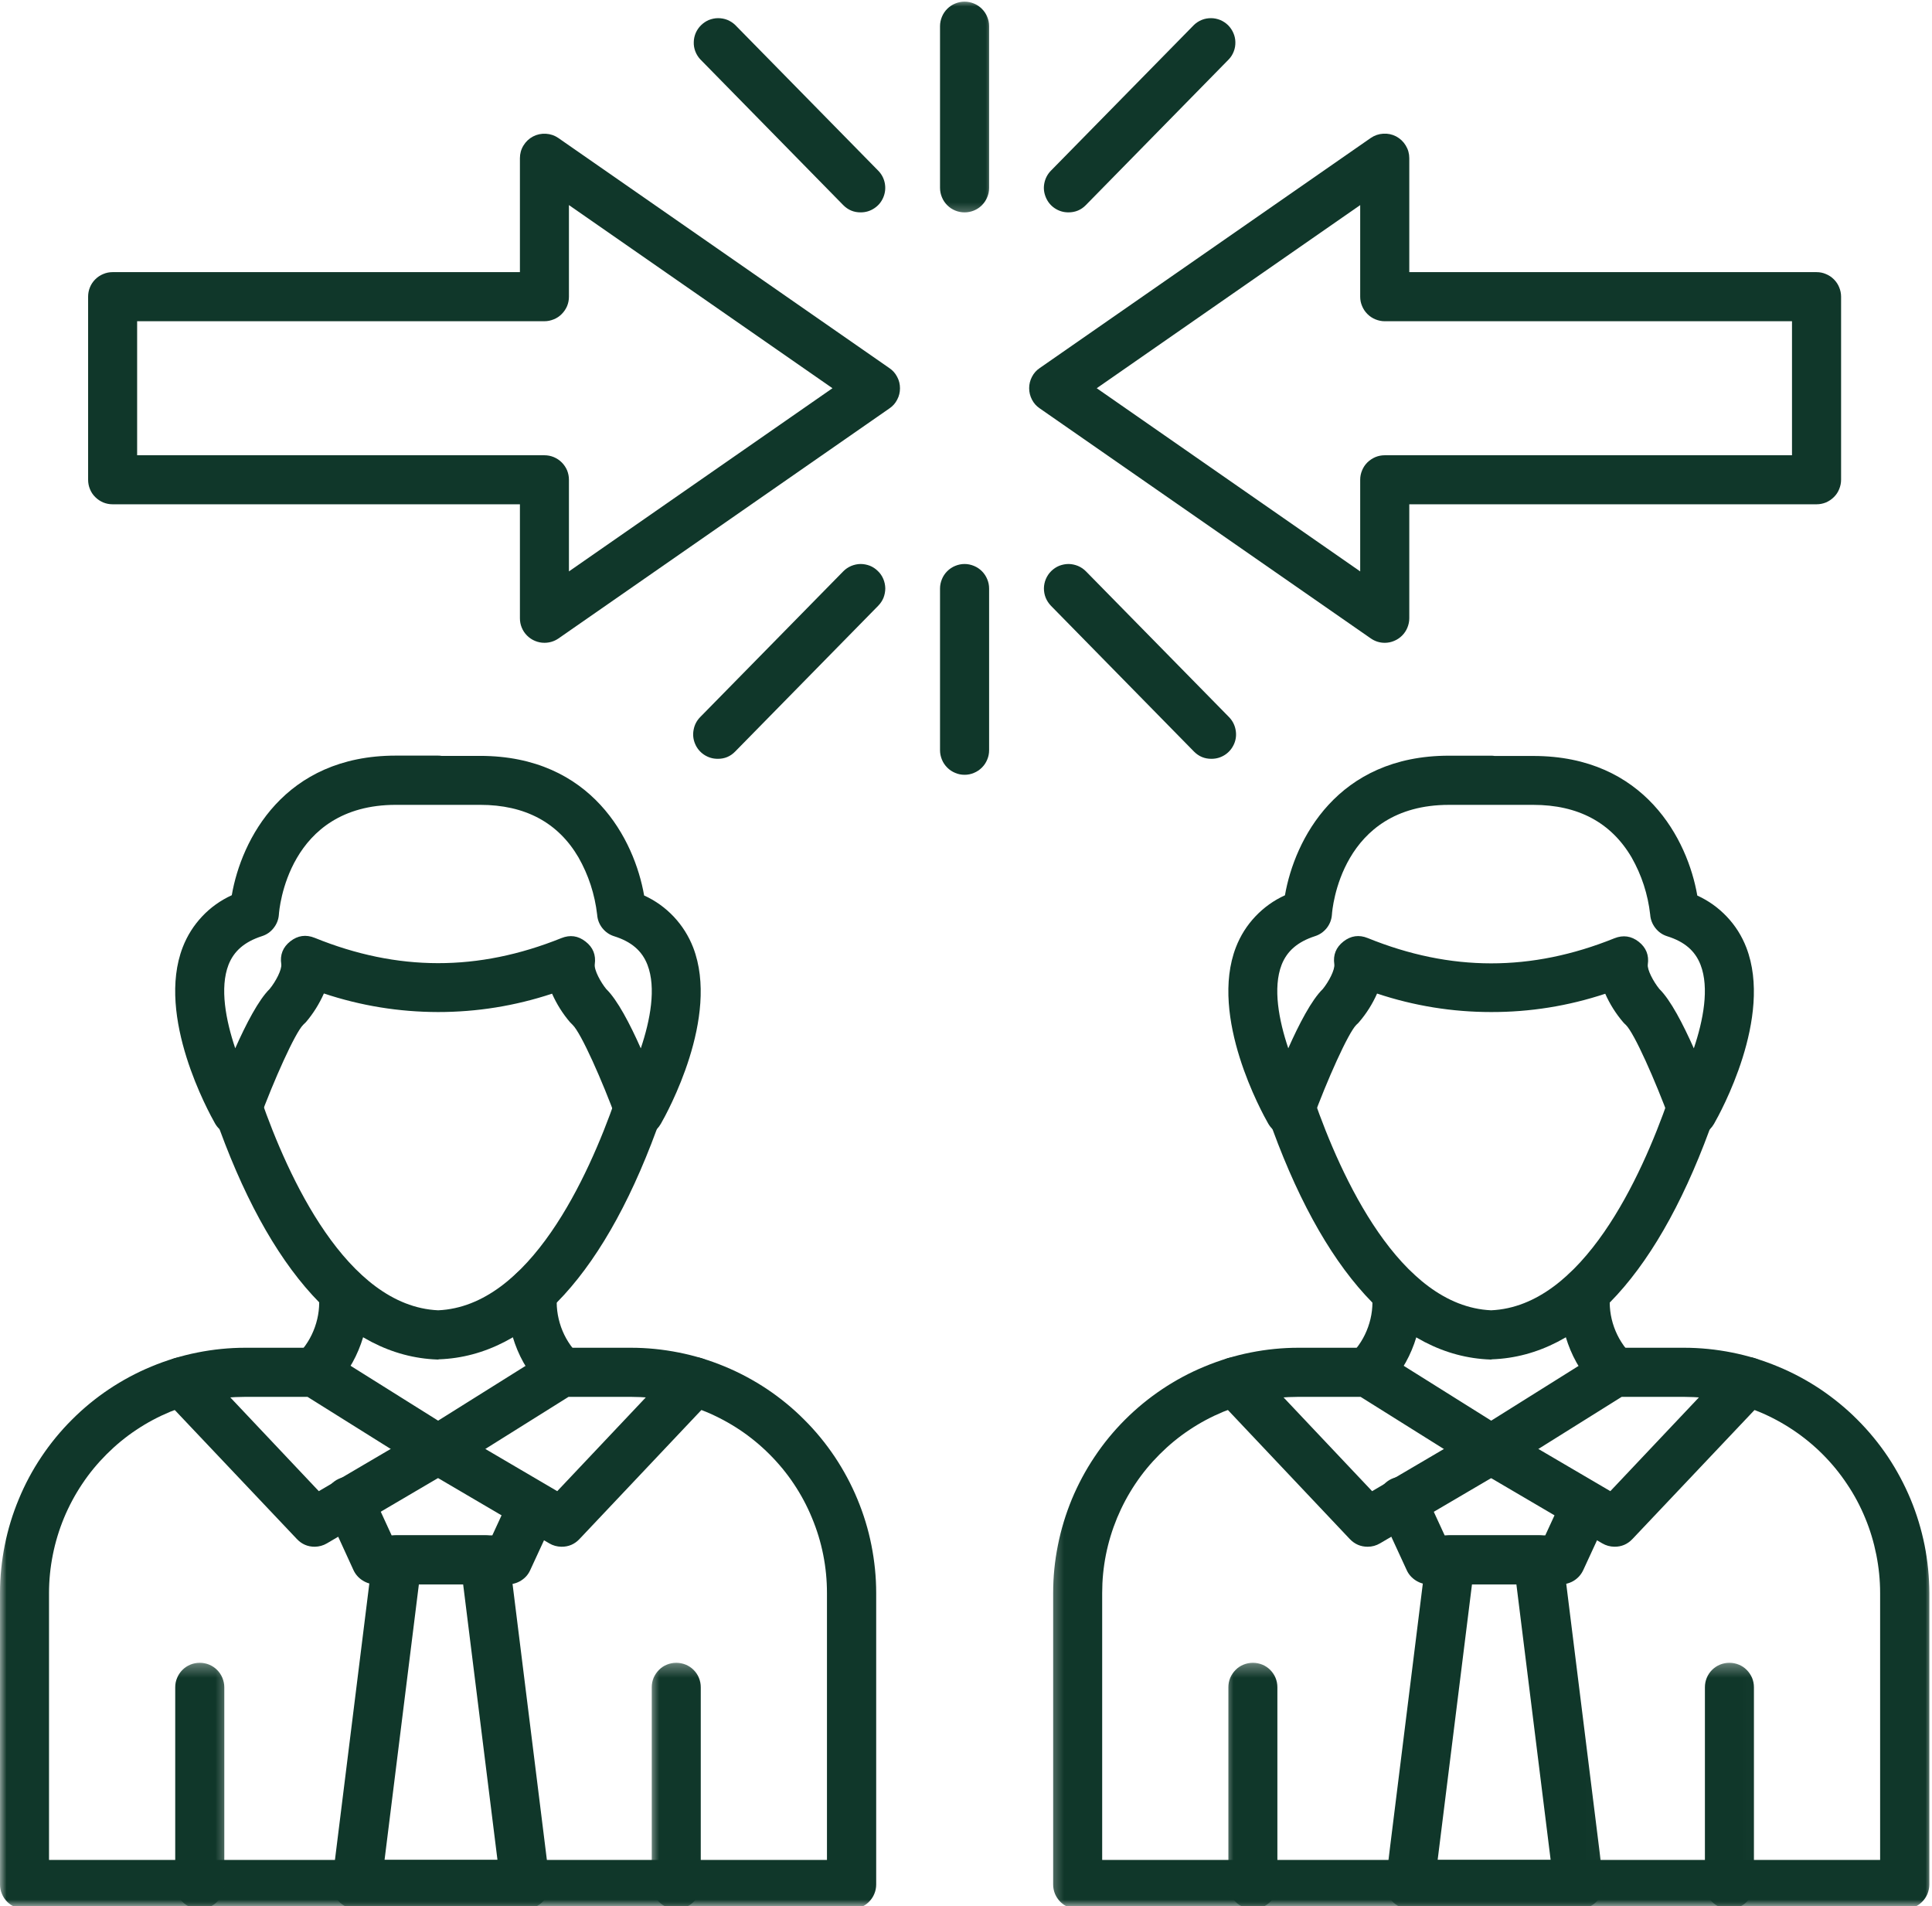
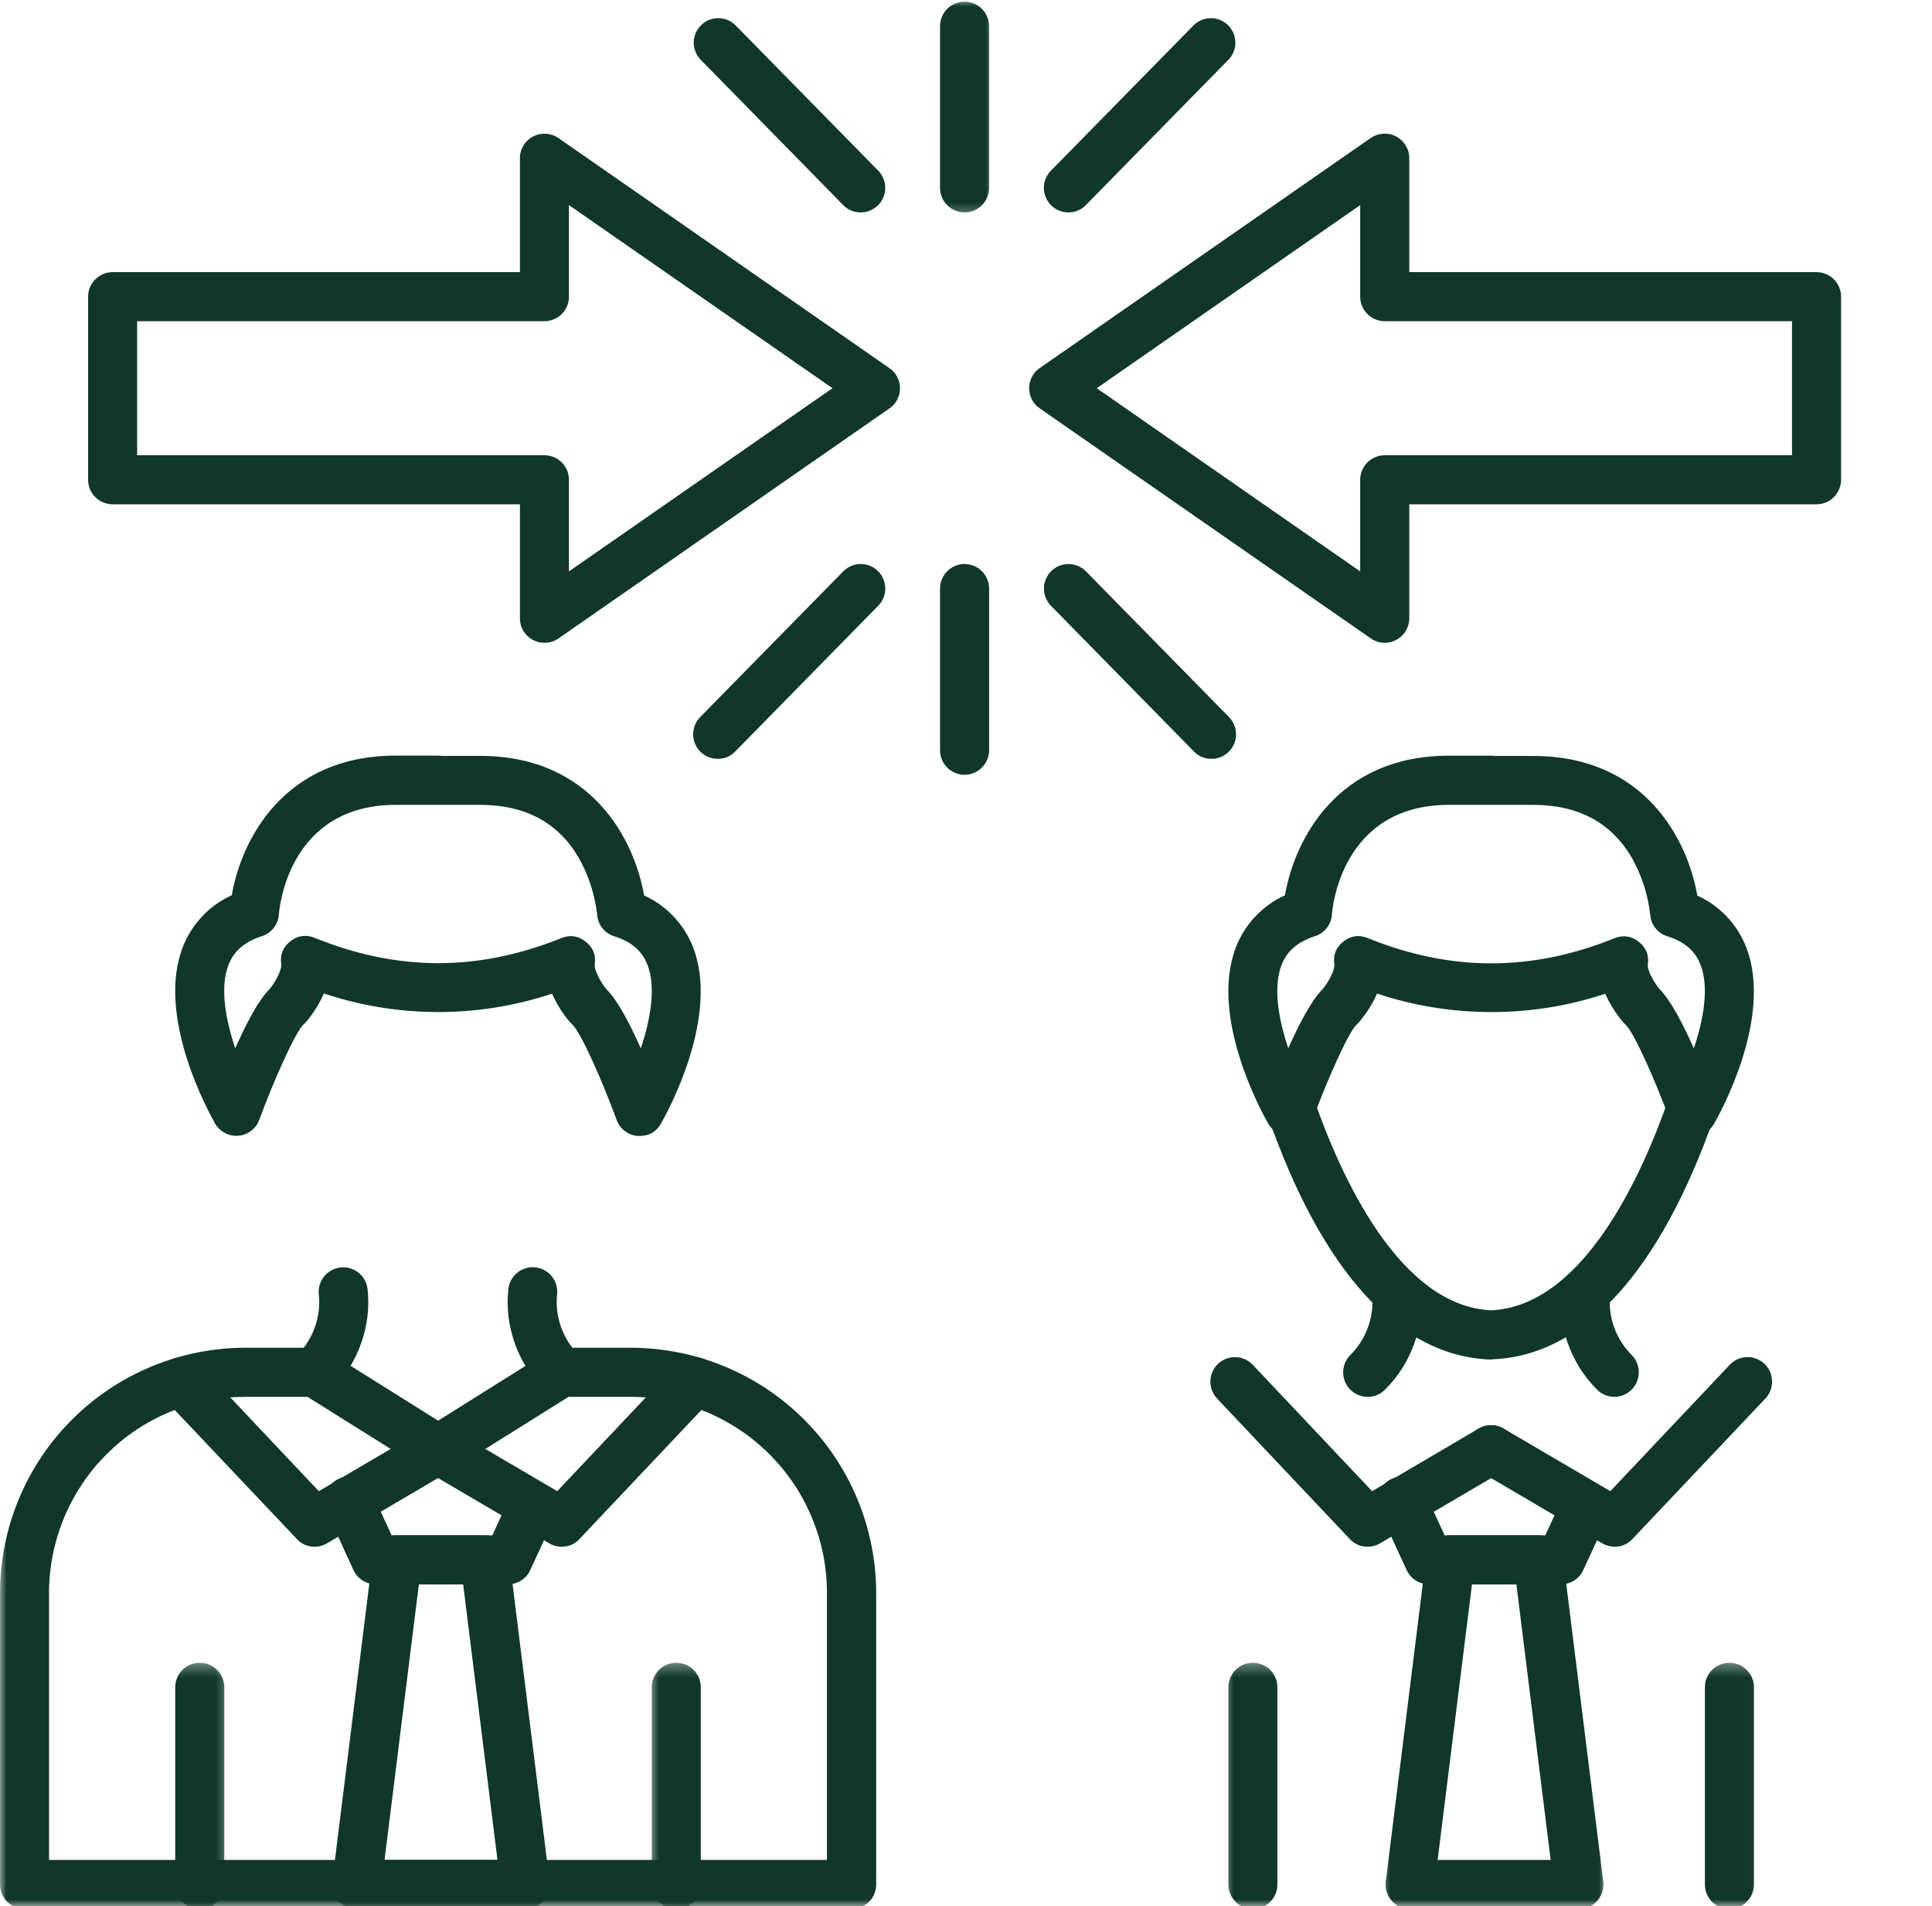
<svg xmlns="http://www.w3.org/2000/svg" width="148" height="146" viewBox="0 0 148 146" fill="none">
  <mask id="mask0_160_162" style="mask-type:luminance" maskUnits="userSpaceOnUse" x="80" y="101" width="68" height="46">
-     <path d="M80.312 101.99H148V146.001H80.312V101.99Z" fill="white" />
-   </mask>
+     </mask>
  <g mask="url(#mask0_160_162)">
    <path d="M145.901 146.219H82.552C82.307 146.219 82.067 146.172 81.833 146.073C81.604 145.979 81.401 145.844 81.224 145.667C81.052 145.49 80.916 145.287 80.817 145.058C80.724 144.828 80.677 144.589 80.677 144.339V122.016C80.677 120.782 80.796 119.563 81.041 118.354C81.281 117.141 81.64 115.969 82.109 114.828C82.583 113.693 83.161 112.61 83.849 111.584C84.531 110.558 85.312 109.61 86.182 108.74C87.057 107.865 88.005 107.089 89.031 106.401C90.052 105.719 91.135 105.136 92.276 104.667C93.416 104.193 94.588 103.834 95.797 103.594C97.005 103.354 98.229 103.229 99.463 103.229H104.786C105.14 103.229 105.474 103.328 105.781 103.516L114.234 108.813L122.687 103.516C122.994 103.328 123.328 103.229 123.687 103.229H129.01C130.239 103.229 131.463 103.354 132.672 103.594C133.88 103.834 135.057 104.193 136.192 104.667C137.333 105.136 138.416 105.719 139.442 106.401C140.463 107.089 141.416 107.865 142.286 108.74C143.156 109.61 143.937 110.558 144.625 111.584C145.307 112.61 145.885 113.693 146.359 114.828C146.833 115.969 147.187 117.141 147.432 118.354C147.672 119.563 147.791 120.782 147.797 122.016V144.339C147.797 144.589 147.744 144.828 147.651 145.063C147.552 145.292 147.416 145.495 147.239 145.672C147.062 145.849 146.859 145.985 146.625 146.078C146.396 146.172 146.151 146.219 145.901 146.219ZM84.432 142.459H144.026V122.016C144.026 121.032 143.927 120.052 143.734 119.084C143.541 118.115 143.26 117.177 142.88 116.266C142.505 115.354 142.041 114.485 141.489 113.667C140.942 112.844 140.323 112.089 139.625 111.391C138.927 110.693 138.166 110.068 137.343 109.521C136.526 108.974 135.661 108.511 134.744 108.131C133.833 107.756 132.896 107.469 131.927 107.276C130.958 107.084 129.984 106.99 128.994 106.99H124.229L115.218 112.625C114.916 112.813 114.583 112.912 114.224 112.912C113.864 112.912 113.531 112.813 113.224 112.625L104.229 106.99H99.458C98.474 106.99 97.495 107.084 96.526 107.276C95.557 107.469 94.62 107.756 93.708 108.131C92.797 108.511 91.927 108.974 91.109 109.521C90.286 110.068 89.531 110.693 88.833 111.391C88.135 112.089 87.51 112.844 86.963 113.667C86.416 114.485 85.953 115.354 85.573 116.266C85.198 117.177 84.911 118.115 84.718 119.084C84.526 120.052 84.432 121.032 84.432 122.016V142.459Z" fill="#10372A" />
  </g>
  <path d="M114.229 104.131H114.162C107.172 103.881 101.276 97.422 97.11 85.453C97.026 85.219 96.99 84.974 97.005 84.724C97.016 84.48 97.078 84.24 97.183 84.016C97.292 83.792 97.438 83.594 97.625 83.427C97.808 83.261 98.021 83.136 98.255 83.052C98.49 82.969 98.735 82.933 98.979 82.948C99.229 82.964 99.469 83.021 99.693 83.13C99.917 83.235 100.115 83.386 100.282 83.568C100.448 83.755 100.573 83.964 100.657 84.198C102.714 90.11 107.209 100.047 114.229 100.36C121.245 100.047 125.745 90.115 127.802 84.214C127.88 83.974 128 83.761 128.167 83.573C128.334 83.38 128.526 83.23 128.755 83.12C128.979 83.011 129.219 82.948 129.469 82.933C129.719 82.917 129.964 82.948 130.203 83.032C130.438 83.115 130.651 83.24 130.839 83.407C131.026 83.578 131.172 83.776 131.282 84C131.386 84.23 131.448 84.469 131.459 84.719C131.469 84.969 131.433 85.214 131.349 85.448C127.177 97.412 121.282 103.865 114.297 104.115L114.229 104.131Z" fill="#10372A" />
  <path d="M129.677 87.006C129.625 87.011 129.573 87.011 129.521 87.006C129.157 86.975 128.828 86.85 128.542 86.626C128.25 86.407 128.042 86.126 127.917 85.782C126.802 82.766 125.193 79.12 124.542 78.495C124.474 78.438 124.407 78.37 124.349 78.303C123.782 77.641 123.323 76.912 122.969 76.115C120.13 77.053 117.219 77.522 114.229 77.516C111.24 77.516 108.323 77.042 105.49 76.1C105.136 76.897 104.677 77.626 104.11 78.287C104.047 78.36 103.974 78.433 103.901 78.495C103.276 79.12 101.646 82.761 100.547 85.772C100.422 86.11 100.214 86.397 99.922 86.615C99.63 86.839 99.302 86.964 98.938 86.995C98.578 87.027 98.235 86.959 97.906 86.787C97.584 86.615 97.334 86.376 97.151 86.058C96.683 85.24 92.615 77.897 94.677 72.553C95.021 71.667 95.516 70.881 96.167 70.193C96.818 69.506 97.573 68.964 98.433 68.574C99.172 64.313 102.443 57.881 110.995 57.881H114.219C114.313 57.881 114.407 57.886 114.495 57.902H117.464C126.011 57.902 129.287 64.334 130.021 68.594C130.88 68.985 131.636 69.527 132.287 70.214C132.938 70.902 133.433 71.688 133.776 72.574C135.839 77.922 131.771 85.261 131.302 86.079C130.938 86.699 130.396 87.006 129.677 87.006ZM127.12 75.756C127.969 76.584 128.927 78.433 129.755 80.297C130.479 78.147 130.953 75.667 130.271 73.902C129.854 72.824 129.042 72.126 127.709 71.709C127.344 71.594 127.042 71.381 126.808 71.079C126.573 70.777 126.438 70.433 126.412 70.053C126.235 68.495 125.761 67.032 124.985 65.667C123.417 63.001 120.891 61.647 117.453 61.647H114.219C114.136 61.652 114.047 61.652 113.964 61.647H111C102.698 61.647 102.052 69.699 102.032 70.047C102.005 70.428 101.875 70.772 101.641 71.074C101.401 71.376 101.099 71.589 100.735 71.704C99.406 72.136 98.594 72.839 98.177 73.897C97.495 75.662 97.964 78.141 98.688 80.292C99.516 78.428 100.479 76.579 101.334 75.751C101.802 75.172 102.271 74.266 102.214 73.855C102.11 73.141 102.344 72.558 102.917 72.11C103.485 71.667 104.11 71.579 104.776 71.85C111.136 74.428 117.302 74.433 123.672 71.865C124.339 71.6 124.964 71.688 125.532 72.131C126.099 72.579 126.334 73.157 126.229 73.876C126.177 74.272 126.646 75.172 127.12 75.756Z" fill="#10372A" />
  <path d="M104.771 106.99C104.391 106.985 104.047 106.881 103.729 106.673C103.412 106.459 103.182 106.178 103.037 105.829C102.891 105.475 102.859 105.115 102.932 104.746C103.005 104.371 103.177 104.053 103.443 103.782C104.057 103.173 104.511 102.459 104.802 101.641C105.094 100.824 105.193 99.985 105.104 99.126C105.078 98.876 105.104 98.636 105.172 98.397C105.245 98.157 105.359 97.943 105.521 97.751C105.677 97.558 105.865 97.402 106.083 97.282C106.302 97.167 106.537 97.094 106.787 97.068C107.031 97.042 107.276 97.068 107.516 97.141C107.755 97.209 107.969 97.324 108.162 97.485C108.354 97.641 108.511 97.829 108.63 98.048C108.745 98.266 108.818 98.501 108.844 98.751C108.99 100.173 108.823 101.558 108.339 102.902C107.859 104.251 107.115 105.428 106.099 106.438C105.734 106.803 105.292 106.985 104.771 106.99Z" fill="#10372A" />
  <path d="M123.671 106.99C123.156 106.984 122.713 106.802 122.343 106.438C121.333 105.427 120.588 104.25 120.109 102.906C119.625 101.562 119.458 100.182 119.604 98.76C119.63 98.51 119.697 98.276 119.817 98.057C119.937 97.838 120.088 97.651 120.281 97.49C120.474 97.333 120.692 97.219 120.932 97.146C121.166 97.073 121.411 97.052 121.661 97.078C121.906 97.104 122.14 97.172 122.359 97.292C122.583 97.412 122.77 97.562 122.927 97.755C123.083 97.948 123.197 98.167 123.27 98.406C123.343 98.646 123.364 98.885 123.343 99.135C123.255 99.995 123.354 100.833 123.645 101.651C123.937 102.464 124.39 103.177 125 103.792C125.265 104.057 125.432 104.38 125.505 104.75C125.578 105.12 125.541 105.479 125.395 105.828C125.25 106.177 125.026 106.458 124.708 106.667C124.395 106.88 124.052 106.984 123.671 106.99Z" fill="#10372A" />
  <mask id="mask1_160_162" style="mask-type:luminance" maskUnits="userSpaceOnUse" x="93" y="127" width="6" height="19">
    <path d="M93.645 127.323H98.979V146H93.645V127.323Z" fill="white" />
  </mask>
  <g mask="url(#mask1_160_162)">
    <path d="M95.979 146.219C95.729 146.219 95.489 146.172 95.26 146.073C95.026 145.979 94.823 145.844 94.651 145.667C94.474 145.49 94.338 145.286 94.239 145.057C94.145 144.828 94.099 144.589 94.099 144.339V129.234C94.099 128.984 94.145 128.745 94.239 128.516C94.338 128.286 94.474 128.083 94.651 127.906C94.823 127.729 95.026 127.594 95.26 127.5C95.489 127.406 95.729 127.359 95.979 127.359C96.224 127.359 96.463 127.406 96.698 127.5C96.927 127.594 97.13 127.729 97.307 127.906C97.479 128.083 97.62 128.286 97.713 128.516C97.807 128.745 97.854 128.984 97.854 129.234V144.339C97.854 144.589 97.807 144.828 97.713 145.057C97.62 145.286 97.479 145.49 97.307 145.667C97.13 145.844 96.927 145.979 96.698 146.073C96.463 146.172 96.224 146.219 95.979 146.219Z" fill="#10372A" />
  </g>
  <mask id="mask2_160_162" style="mask-type:luminance" maskUnits="userSpaceOnUse" x="129" y="127" width="6" height="19">
    <path d="M129.646 127.323H134.979V146H129.646V127.323Z" fill="white" />
  </mask>
  <g mask="url(#mask2_160_162)">
    <path d="M132.479 146.219C132.229 146.219 131.989 146.172 131.76 146.073C131.531 145.979 131.327 145.844 131.15 145.667C130.973 145.49 130.838 145.286 130.744 145.057C130.65 144.828 130.604 144.589 130.604 144.339V129.234C130.604 128.984 130.65 128.745 130.744 128.516C130.838 128.286 130.973 128.083 131.15 127.906C131.327 127.729 131.531 127.594 131.76 127.5C131.989 127.406 132.229 127.359 132.479 127.359C132.729 127.359 132.968 127.406 133.197 127.5C133.432 127.594 133.635 127.729 133.807 127.906C133.984 128.083 134.119 128.286 134.218 128.516C134.312 128.745 134.359 128.984 134.359 129.234V144.339C134.359 144.589 134.312 144.828 134.218 145.057C134.119 145.286 133.984 145.49 133.807 145.667C133.635 145.844 133.432 145.979 133.197 146.073C132.968 146.172 132.729 146.219 132.479 146.219Z" fill="#10372A" />
  </g>
  <path d="M123.671 118.469C123.338 118.463 123.025 118.38 122.734 118.208L113.275 112.656C113.062 112.531 112.879 112.37 112.728 112.172C112.577 111.969 112.473 111.75 112.411 111.51C112.348 111.271 112.333 111.026 112.369 110.776C112.4 110.531 112.484 110.302 112.609 110.083C112.734 109.87 112.895 109.687 113.098 109.536C113.296 109.385 113.515 109.281 113.754 109.219C113.999 109.156 114.244 109.141 114.489 109.177C114.734 109.208 114.968 109.292 115.181 109.417L123.359 114.213L132.504 104.536C132.671 104.354 132.874 104.213 133.098 104.109C133.327 104.01 133.567 103.953 133.817 103.948C134.067 103.937 134.306 103.979 134.541 104.068C134.77 104.156 134.978 104.286 135.161 104.458C135.343 104.63 135.484 104.833 135.588 105.057C135.687 105.286 135.739 105.526 135.749 105.776C135.754 106.026 135.713 106.266 135.624 106.5C135.536 106.729 135.405 106.937 135.234 107.12L125.051 117.88C124.676 118.276 124.218 118.474 123.671 118.469Z" fill="#10372A" />
  <path d="M104.771 118.47C104.23 118.47 103.776 118.272 103.401 117.881L93.235 107.121C93.063 106.938 92.933 106.73 92.844 106.496C92.756 106.266 92.714 106.022 92.719 105.777C92.73 105.527 92.782 105.287 92.886 105.058C92.985 104.834 93.131 104.631 93.308 104.459C93.49 104.292 93.698 104.162 93.933 104.069C94.162 103.98 94.407 103.944 94.657 103.949C94.901 103.954 95.141 104.011 95.37 104.11C95.599 104.214 95.797 104.355 95.969 104.537L105.11 114.214L113.276 109.417C113.49 109.292 113.719 109.209 113.969 109.178C114.214 109.141 114.459 109.157 114.698 109.22C114.943 109.282 115.162 109.386 115.36 109.537C115.558 109.688 115.719 109.871 115.849 110.084C115.974 110.303 116.053 110.532 116.089 110.777C116.12 111.027 116.11 111.272 116.047 111.511C115.985 111.751 115.875 111.97 115.724 112.173C115.579 112.371 115.396 112.532 115.178 112.657L105.719 118.209C105.428 118.381 105.11 118.47 104.771 118.47Z" fill="#10372A" />
  <path d="M119.578 121.349H109.464C109.099 121.349 108.76 121.25 108.453 121.052C108.146 120.854 107.911 120.594 107.76 120.261L105.714 115.823C105.599 115.594 105.531 115.354 105.516 115.099C105.5 114.844 105.531 114.599 105.615 114.354C105.703 114.115 105.828 113.901 106 113.714C106.172 113.526 106.375 113.375 106.604 113.271C106.839 113.162 107.083 113.109 107.333 113.099C107.589 113.094 107.839 113.136 108.073 113.229C108.312 113.323 108.521 113.458 108.703 113.636C108.885 113.813 109.026 114.021 109.125 114.255L110.667 117.599H118.375L119.792 114.526C119.901 114.307 120.052 114.12 120.234 113.958C120.417 113.797 120.62 113.677 120.849 113.599C121.078 113.516 121.318 113.484 121.557 113.495C121.802 113.505 122.036 113.563 122.255 113.662C122.474 113.766 122.672 113.906 122.839 114.083C123.005 114.255 123.13 114.458 123.219 114.688C123.312 114.912 123.354 115.146 123.349 115.391C123.349 115.636 123.302 115.87 123.208 116.094L121.286 120.255C121.13 120.589 120.901 120.854 120.594 121.052C120.281 121.25 119.943 121.349 119.578 121.349Z" fill="#10372A" />
  <mask id="mask3_160_162" style="mask-type:luminance" maskUnits="userSpaceOnUse" x="105" y="116" width="18" height="30">
    <path d="M105.646 116.656H122.979V146H105.646V116.656Z" fill="white" />
  </mask>
  <g mask="url(#mask3_160_162)">
    <path d="M120.912 146.219H108.021C107.75 146.219 107.49 146.162 107.245 146.053C107 145.943 106.792 145.787 106.61 145.584C106.433 145.381 106.302 145.151 106.224 144.896C106.146 144.636 106.125 144.375 106.157 144.11L109.25 119.24C109.282 119.011 109.349 118.792 109.459 118.589C109.563 118.386 109.703 118.209 109.88 118.058C110.052 117.907 110.245 117.792 110.464 117.709C110.677 117.631 110.901 117.589 111.13 117.594H117.844C118.073 117.589 118.297 117.631 118.511 117.709C118.729 117.792 118.922 117.907 119.094 118.058C119.271 118.209 119.412 118.386 119.516 118.589C119.625 118.792 119.693 119.011 119.724 119.24L122.818 144.11C122.854 144.375 122.828 144.641 122.75 144.896C122.667 145.157 122.537 145.386 122.36 145.589C122.177 145.792 121.964 145.948 121.719 146.058C121.469 146.167 121.209 146.219 120.938 146.219H120.912ZM110.13 142.459H118.787L116.162 121.349H112.761L110.13 142.459Z" fill="#10372A" />
  </g>
  <mask id="mask4_160_162" style="mask-type:luminance" maskUnits="userSpaceOnUse" x="0" y="101" width="69" height="46">
    <path d="M0 101.99H68.312V146.001H0V101.99Z" fill="white" />
  </mask>
  <g mask="url(#mask4_160_162)">
    <path d="M65.229 146.219H1.88C1.63 146.219 1.391 146.172 1.161 146.073C0.932 145.979 0.729 145.844 0.552 145.667C0.375 145.49 0.24 145.287 0.146 145.058C0.047 144.828 0 144.589 0 144.339V122.016C0 120.782 0.125 119.563 0.365 118.354C0.604 117.141 0.964 115.969 1.438 114.828C1.906 113.693 2.484 112.61 3.172 111.584C3.859 110.558 4.635 109.61 5.51 108.74C6.38 107.865 7.328 107.089 8.354 106.401C9.38 105.719 10.463 105.136 11.599 104.667C12.74 104.193 13.912 103.834 15.125 103.594C16.333 103.354 17.552 103.229 18.787 103.229H24.109C24.469 103.229 24.802 103.328 25.109 103.516L33.562 108.813L42.016 103.516C42.318 103.328 42.651 103.229 43.01 103.229H48.333C49.568 103.229 50.786 103.354 51.995 103.594C53.208 103.834 54.38 104.193 55.521 104.667C56.656 105.136 57.74 105.719 58.766 106.401C59.792 107.089 60.74 107.865 61.609 108.74C62.484 109.61 63.26 110.558 63.948 111.584C64.63 112.61 65.213 113.693 65.682 114.828C66.156 115.969 66.516 117.141 66.755 118.354C66.995 119.563 67.12 120.782 67.12 122.016V144.339C67.12 144.589 67.073 144.828 66.974 145.063C66.88 145.292 66.74 145.495 66.562 145.672C66.385 145.849 66.182 145.985 65.953 146.078C65.719 146.172 65.479 146.219 65.229 146.219ZM3.755 142.459H63.349V122.016C63.349 121.032 63.255 120.052 63.062 119.084C62.87 118.115 62.583 117.177 62.203 116.266C61.828 115.354 61.365 114.485 60.818 113.667C60.271 112.844 59.646 112.089 58.948 111.391C58.25 110.693 57.49 110.068 56.672 109.521C55.849 108.974 54.984 108.511 54.073 108.131C53.161 107.756 52.219 107.469 51.25 107.276C50.286 107.084 49.307 106.99 48.323 106.99H43.552L34.552 112.625C34.245 112.813 33.911 112.912 33.552 112.912C33.193 112.912 32.859 112.813 32.557 112.625L23.557 106.99H18.787C17.802 106.99 16.823 107.084 15.854 107.276C14.885 107.469 13.948 107.756 13.037 108.131C12.125 108.511 11.255 108.974 10.438 109.521C9.615 110.068 8.859 110.693 8.161 111.391C7.464 112.089 6.839 112.844 6.292 113.667C5.745 114.485 5.281 115.354 4.901 116.266C4.526 117.177 4.24 118.115 4.047 119.084C3.854 120.052 3.755 121.032 3.755 122.016V142.459Z" fill="#10372A" />
  </g>
-   <path d="M33.552 104.131H33.5C26.515 103.881 20.614 97.422 16.448 85.453C16.364 85.219 16.328 84.974 16.343 84.724C16.354 84.48 16.416 84.24 16.526 84.016C16.63 83.792 16.776 83.594 16.963 83.427C17.151 83.261 17.359 83.136 17.593 83.052C17.828 82.969 18.073 82.933 18.323 82.948C18.573 82.964 18.807 83.021 19.031 83.13C19.255 83.235 19.453 83.386 19.619 83.568C19.786 83.755 19.911 83.964 19.994 84.198C22.052 90.11 26.547 100.047 33.567 100.36C40.583 100.047 45.078 90.115 47.14 84.214C47.218 83.974 47.343 83.761 47.505 83.573C47.672 83.38 47.869 83.23 48.093 83.12C48.317 83.011 48.557 82.948 48.807 82.933C49.057 82.917 49.302 82.948 49.541 83.032C49.776 83.115 49.989 83.24 50.177 83.407C50.364 83.578 50.51 83.776 50.619 84C50.729 84.23 50.786 84.469 50.797 84.719C50.812 84.969 50.776 85.214 50.687 85.448C46.515 97.412 40.619 103.865 33.635 104.115L33.552 104.131Z" fill="#10372A" />
  <path d="M49.005 87.005C48.947 87.01 48.895 87.01 48.843 87.005C48.479 86.974 48.151 86.849 47.859 86.625C47.572 86.406 47.364 86.125 47.239 85.781C46.135 82.776 44.52 79.13 43.864 78.495C43.797 78.432 43.734 78.37 43.672 78.302C43.104 77.641 42.645 76.906 42.291 76.109C39.453 77.047 36.541 77.516 33.552 77.516C30.562 77.51 27.645 77.037 24.812 76.094C24.458 76.891 24 77.625 23.437 78.287C23.369 78.359 23.297 78.427 23.224 78.495C22.599 79.12 20.968 82.76 19.864 85.766C19.739 86.109 19.531 86.391 19.244 86.609C18.953 86.833 18.625 86.958 18.26 86.99C17.901 87.021 17.557 86.948 17.234 86.781C16.911 86.609 16.656 86.37 16.474 86.052C16.005 85.224 11.937 77.87 14 72.547C14.343 71.662 14.838 70.88 15.489 70.188C16.135 69.5 16.895 68.963 17.755 68.568C18.489 64.307 21.765 57.875 30.323 57.875H33.547C33.64 57.875 33.729 57.88 33.822 57.896H36.781C45.338 57.896 48.604 64.333 49.343 68.588C50.203 68.979 50.958 69.521 51.609 70.208C52.26 70.901 52.755 71.688 53.099 72.568C55.161 77.917 51.093 85.26 50.625 86.073C50.26 86.698 49.724 87.005 49.005 87.005ZM46.442 75.755C47.291 76.578 48.26 78.427 49.088 80.297C49.812 78.146 50.281 75.667 49.599 73.901C49.182 72.823 48.369 72.125 47.041 71.708C46.677 71.594 46.375 71.38 46.135 71.078C45.901 70.776 45.77 70.432 45.744 70.052C45.562 68.495 45.088 67.031 44.312 65.667C42.75 63 40.218 61.646 36.781 61.646H33.547C33.463 61.651 33.38 61.651 33.291 61.646H30.328C22.031 61.646 21.385 69.698 21.364 70.047C21.338 70.427 21.203 70.771 20.968 71.073C20.734 71.375 20.432 71.588 20.067 71.703C18.734 72.135 17.922 72.838 17.505 73.896C16.823 75.662 17.297 78.141 18.02 80.292C18.849 78.427 19.812 76.578 20.656 75.75C21.13 75.172 21.599 74.266 21.547 73.854C21.437 73.135 21.666 72.552 22.239 72.099C22.812 71.651 23.432 71.562 24.109 71.833C30.463 74.412 36.63 74.417 43 71.854C43.672 71.583 44.291 71.672 44.859 72.12C45.432 72.562 45.661 73.146 45.562 73.859C45.5 74.297 46.026 75.25 46.442 75.755Z" fill="#10372A" />
  <path d="M24.109 106.99C23.729 106.984 23.38 106.88 23.067 106.672C22.749 106.458 22.52 106.177 22.374 105.828C22.229 105.474 22.192 105.115 22.265 104.745C22.343 104.37 22.515 104.052 22.781 103.781C23.39 103.167 23.838 102.453 24.124 101.641C24.411 100.828 24.51 99.995 24.421 99.135C24.395 98.885 24.421 98.646 24.489 98.406C24.562 98.167 24.676 97.948 24.838 97.755C24.994 97.562 25.182 97.412 25.4 97.292C25.619 97.172 25.854 97.104 26.104 97.078C26.348 97.052 26.593 97.073 26.833 97.146C27.072 97.219 27.286 97.333 27.479 97.49C27.671 97.651 27.828 97.838 27.947 98.057C28.062 98.276 28.135 98.51 28.161 98.76C28.307 100.182 28.14 101.568 27.656 102.911C27.176 104.26 26.432 105.438 25.416 106.448C25.057 106.802 24.619 106.984 24.109 106.99Z" fill="#10372A" />
  <path d="M43.01 106.99C42.489 106.985 42.046 106.803 41.681 106.438C40.671 105.428 39.921 104.251 39.442 102.902C38.963 101.558 38.791 100.173 38.942 98.751C38.963 98.501 39.036 98.266 39.155 98.048C39.27 97.829 39.426 97.641 39.619 97.485C39.812 97.324 40.03 97.209 40.265 97.141C40.504 97.068 40.749 97.042 40.994 97.068C41.244 97.094 41.478 97.167 41.697 97.282C41.916 97.402 42.103 97.558 42.265 97.751C42.421 97.943 42.536 98.157 42.608 98.397C42.681 98.636 42.702 98.876 42.676 99.126C42.588 99.985 42.692 100.824 42.978 101.641C43.27 102.459 43.723 103.173 44.338 103.782C44.603 104.053 44.775 104.371 44.848 104.746C44.926 105.115 44.89 105.475 44.744 105.829C44.598 106.178 44.369 106.459 44.051 106.673C43.739 106.881 43.39 106.985 43.01 106.99Z" fill="#10372A" />
  <mask id="mask5_160_162" style="mask-type:luminance" maskUnits="userSpaceOnUse" x="12" y="127" width="6" height="19">
    <path d="M12.312 127.323H17.646V146H12.312V127.323Z" fill="white" />
  </mask>
  <g mask="url(#mask5_160_162)">
    <path d="M15.302 146.219C15.052 146.219 14.812 146.172 14.583 146.073C14.354 145.979 14.151 145.844 13.974 145.667C13.797 145.49 13.662 145.286 13.568 145.057C13.469 144.828 13.422 144.589 13.422 144.339V129.234C13.422 128.984 13.469 128.745 13.568 128.516C13.662 128.286 13.797 128.083 13.974 127.906C14.151 127.729 14.354 127.594 14.583 127.5C14.812 127.406 15.052 127.359 15.302 127.359C15.552 127.359 15.792 127.406 16.021 127.5C16.25 127.594 16.453 127.729 16.63 127.906C16.807 128.083 16.943 128.286 17.037 128.516C17.13 128.745 17.182 128.984 17.182 129.234V144.339C17.182 144.589 17.13 144.828 17.037 145.057C16.943 145.286 16.807 145.49 16.63 145.667C16.453 145.844 16.25 145.979 16.021 146.073C15.792 146.172 15.552 146.219 15.302 146.219Z" fill="#10372A" />
  </g>
  <mask id="mask6_160_162" style="mask-type:luminance" maskUnits="userSpaceOnUse" x="49" y="127" width="6" height="19">
-     <path d="M49.645 127.323H54.979V146H49.645V127.323Z" fill="white" />
+     <path d="M49.645 127.323H54.979V146H49.645Z" fill="white" />
  </mask>
  <g mask="url(#mask6_160_162)">
    <path d="M51.807 146.219C51.557 146.219 51.317 146.172 51.088 146.073C50.854 145.979 50.651 145.844 50.479 145.667C50.302 145.49 50.166 145.286 50.067 145.057C49.974 144.828 49.927 144.589 49.927 144.339V129.234C49.927 128.984 49.974 128.745 50.067 128.516C50.166 128.286 50.302 128.083 50.479 127.906C50.651 127.729 50.854 127.594 51.088 127.5C51.317 127.406 51.557 127.359 51.807 127.359C52.052 127.359 52.291 127.406 52.526 127.5C52.755 127.594 52.958 127.729 53.135 127.906C53.312 128.083 53.448 128.286 53.541 128.516C53.635 128.745 53.682 128.984 53.682 129.234V144.339C53.682 144.589 53.635 144.828 53.541 145.057C53.448 145.286 53.312 145.49 53.135 145.667C52.958 145.844 52.755 145.979 52.526 146.073C52.291 146.172 52.052 146.219 51.807 146.219Z" fill="#10372A" />
  </g>
  <path d="M43.01 118.47C42.672 118.464 42.359 118.381 42.073 118.209L32.614 112.657C32.406 112.532 32.224 112.365 32.078 112.167C31.932 111.97 31.828 111.751 31.771 111.511C31.708 111.272 31.698 111.032 31.729 110.787C31.765 110.542 31.844 110.313 31.969 110.1C32.094 109.891 32.255 109.709 32.453 109.558C32.646 109.407 32.864 109.303 33.104 109.235C33.338 109.173 33.583 109.157 33.828 109.188C34.073 109.22 34.302 109.298 34.515 109.417L42.687 114.214L51.828 104.537C52 104.355 52.198 104.214 52.427 104.11C52.651 104.011 52.89 103.954 53.14 103.949C53.39 103.943 53.63 103.985 53.864 104.074C54.094 104.162 54.302 104.292 54.484 104.464C54.666 104.636 54.807 104.834 54.906 105.063C55.01 105.287 55.062 105.527 55.073 105.777C55.078 106.027 55.036 106.266 54.948 106.501C54.859 106.73 54.729 106.938 54.557 107.121L44.39 117.881C44.015 118.277 43.557 118.475 43.01 118.47Z" fill="#10372A" />
  <path d="M24.109 118.47C23.567 118.47 23.114 118.272 22.744 117.881L12.557 107.121C12.385 106.938 12.255 106.73 12.166 106.501C12.078 106.266 12.036 106.027 12.046 105.777C12.052 105.527 12.104 105.287 12.208 105.063C12.312 104.834 12.453 104.636 12.63 104.464C12.812 104.292 13.02 104.162 13.255 104.074C13.484 103.985 13.729 103.943 13.974 103.949C14.224 103.954 14.463 104.011 14.692 104.11C14.916 104.214 15.119 104.355 15.286 104.537L24.422 114.214L32.588 109.417C32.807 109.292 33.036 109.209 33.281 109.178C33.531 109.141 33.776 109.157 34.015 109.22C34.255 109.282 34.474 109.386 34.677 109.537C34.875 109.688 35.036 109.871 35.161 110.084C35.286 110.303 35.369 110.532 35.406 110.777C35.437 111.027 35.422 111.272 35.359 111.511C35.297 111.751 35.192 111.97 35.041 112.173C34.89 112.371 34.708 112.532 34.494 112.657L25.047 118.209C24.76 118.381 24.442 118.464 24.109 118.47Z" fill="#10372A" />
  <path d="M38.901 121.349H28.787C28.422 121.349 28.084 121.25 27.776 121.052C27.464 120.854 27.235 120.594 27.078 120.261L25.047 115.823C24.933 115.594 24.87 115.354 24.849 115.099C24.834 114.844 24.87 114.599 24.953 114.354C25.037 114.115 25.167 113.901 25.339 113.714C25.511 113.526 25.714 113.375 25.943 113.271C26.177 113.162 26.417 113.109 26.672 113.099C26.927 113.094 27.172 113.136 27.412 113.229C27.651 113.323 27.86 113.458 28.042 113.636C28.224 113.813 28.365 114.021 28.464 114.255L30 117.599H37.714L39.13 114.526C39.245 114.313 39.391 114.13 39.573 113.974C39.755 113.818 39.964 113.698 40.188 113.62C40.417 113.547 40.651 113.511 40.891 113.526C41.13 113.537 41.36 113.594 41.578 113.693C41.797 113.792 41.99 113.932 42.157 114.104C42.323 114.281 42.448 114.479 42.537 114.698C42.625 114.922 42.672 115.156 42.672 115.396C42.672 115.636 42.63 115.87 42.542 116.094L40.62 120.255C40.469 120.594 40.235 120.859 39.922 121.057C39.61 121.255 39.271 121.349 38.901 121.349Z" fill="#10372A" />
  <mask id="mask7_160_162" style="mask-type:luminance" maskUnits="userSpaceOnUse" x="24" y="116" width="19" height="30">
    <path d="M24.312 116.656H42.979V146H24.312V116.656Z" fill="white" />
  </mask>
  <g mask="url(#mask7_160_162)">
    <path d="M40.234 146.219H27.328C27.062 146.219 26.802 146.167 26.552 146.058C26.307 145.948 26.093 145.792 25.911 145.589C25.734 145.386 25.604 145.157 25.52 144.896C25.442 144.641 25.416 144.375 25.453 144.11L28.547 119.24C28.578 119.011 28.645 118.792 28.755 118.589C28.859 118.386 29 118.209 29.177 118.058C29.349 117.907 29.541 117.792 29.76 117.709C29.974 117.631 30.198 117.589 30.427 117.594H37.14C37.614 117.594 38.026 117.75 38.385 118.063C38.739 118.375 38.942 118.771 39.005 119.24L42.099 144.11C42.13 144.375 42.109 144.641 42.031 144.896C41.947 145.157 41.817 145.386 41.64 145.589C41.458 145.792 41.244 145.948 41 146.058C40.75 146.167 40.489 146.219 40.218 146.219H40.234ZM29.458 142.459H38.109L35.479 121.349H32.088L29.458 142.459Z" fill="#10372A" />
  </g>
  <path d="M106.077 49.235C105.687 49.235 105.327 49.12 105.005 48.896L79.645 31.276C79.39 31.105 79.192 30.881 79.051 30.605C78.911 30.334 78.838 30.042 78.838 29.735C78.838 29.427 78.911 29.136 79.051 28.865C79.192 28.589 79.39 28.365 79.645 28.193L105.005 10.568C105.296 10.37 105.614 10.261 105.963 10.24C106.312 10.219 106.64 10.287 106.952 10.448C107.26 10.615 107.505 10.844 107.687 11.146C107.869 11.443 107.958 11.771 107.958 12.12V20.844H139.156C139.406 20.844 139.645 20.891 139.874 20.99C140.104 21.084 140.307 21.219 140.484 21.396C140.661 21.573 140.796 21.776 140.89 22.006C140.984 22.235 141.036 22.474 141.036 22.724V36.745C141.036 36.995 140.984 37.235 140.89 37.464C140.796 37.698 140.661 37.901 140.484 38.073C140.307 38.25 140.104 38.386 139.874 38.485C139.645 38.578 139.406 38.625 139.156 38.625H107.958V47.355C107.958 47.605 107.906 47.844 107.812 48.073C107.718 48.303 107.583 48.506 107.406 48.683C107.229 48.86 107.025 48.995 106.796 49.089C106.567 49.188 106.327 49.235 106.077 49.235ZM84.015 29.735L104.197 43.766V36.745C104.197 36.5 104.244 36.261 104.343 36.026C104.437 35.797 104.572 35.594 104.749 35.417C104.926 35.245 105.13 35.11 105.359 35.011C105.588 34.917 105.827 34.87 106.077 34.87H137.275V24.605H106.077C105.827 24.605 105.588 24.552 105.359 24.459C105.13 24.365 104.926 24.23 104.749 24.052C104.572 23.875 104.437 23.672 104.343 23.443C104.244 23.214 104.197 22.974 104.197 22.724V15.709L84.015 29.735Z" fill="#10372A" />
  <path d="M41.703 49.234C41.458 49.234 41.219 49.188 40.984 49.089C40.755 48.995 40.552 48.859 40.375 48.682C40.198 48.505 40.062 48.302 39.969 48.073C39.875 47.844 39.828 47.604 39.828 47.354V38.625H8.625C8.375 38.625 8.135 38.578 7.906 38.484C7.677 38.386 7.474 38.25 7.297 38.073C7.12 37.901 6.984 37.698 6.891 37.464C6.797 37.234 6.75 36.995 6.75 36.745V22.724C6.75 22.474 6.797 22.235 6.891 22.005C6.984 21.776 7.12 21.573 7.297 21.396C7.474 21.219 7.677 21.083 7.906 20.99C8.135 20.891 8.375 20.844 8.625 20.844H39.828V12.12C39.828 11.771 39.917 11.443 40.099 11.146C40.281 10.849 40.526 10.615 40.833 10.453C41.146 10.292 41.474 10.224 41.823 10.245C42.172 10.266 42.49 10.375 42.776 10.573L68.135 28.198C68.391 28.37 68.588 28.594 68.729 28.87C68.875 29.141 68.943 29.432 68.943 29.74C68.943 30.047 68.875 30.339 68.729 30.61C68.588 30.886 68.391 31.11 68.135 31.281L42.776 48.906C42.453 49.125 42.094 49.234 41.703 49.234ZM10.505 34.87H41.703C41.953 34.87 42.193 34.917 42.422 35.011C42.656 35.109 42.859 35.245 43.031 35.417C43.208 35.594 43.344 35.797 43.443 36.026C43.536 36.261 43.583 36.5 43.583 36.745V43.766L63.771 29.735L43.583 15.708V22.724C43.583 22.974 43.536 23.214 43.443 23.443C43.344 23.672 43.208 23.875 43.031 24.052C42.859 24.229 42.656 24.365 42.422 24.458C42.193 24.552 41.953 24.604 41.703 24.604H10.505V34.87Z" fill="#10372A" />
  <path d="M54.979 58.12C54.599 58.12 54.255 58.016 53.937 57.808C53.625 57.599 53.39 57.318 53.245 56.969C53.099 56.62 53.062 56.261 53.135 55.891C53.203 55.521 53.37 55.198 53.635 54.927L64.593 43.766C64.77 43.584 64.974 43.448 65.203 43.349C65.432 43.255 65.666 43.203 65.916 43.198C66.166 43.198 66.406 43.245 66.64 43.334C66.87 43.427 67.073 43.563 67.25 43.74C67.432 43.912 67.567 44.115 67.666 44.344C67.76 44.573 67.812 44.813 67.817 45.058C67.817 45.308 67.77 45.547 67.682 45.782C67.588 46.011 67.453 46.214 67.276 46.396L56.317 57.563C55.953 57.938 55.505 58.125 54.979 58.12Z" fill="#10372A" />
  <path d="M92.807 58.12C92.281 58.125 91.833 57.938 91.463 57.563L80.505 46.396C80.333 46.214 80.198 46.011 80.104 45.782C80.01 45.547 79.969 45.308 79.969 45.058C79.974 44.813 80.021 44.573 80.12 44.344C80.219 44.115 80.354 43.912 80.531 43.74C80.713 43.563 80.917 43.427 81.146 43.334C81.38 43.245 81.62 43.198 81.87 43.198C82.115 43.203 82.354 43.255 82.583 43.349C82.812 43.448 83.016 43.584 83.193 43.766L94.151 54.927C94.412 55.198 94.583 55.521 94.651 55.891C94.724 56.261 94.688 56.62 94.542 56.969C94.391 57.318 94.162 57.599 93.849 57.808C93.531 58.016 93.188 58.12 92.807 58.12Z" fill="#10372A" />
  <path d="M73.89 59.344C73.64 59.344 73.4 59.297 73.171 59.198C72.942 59.105 72.739 58.969 72.562 58.792C72.385 58.615 72.249 58.412 72.156 58.183C72.062 57.953 72.01 57.714 72.01 57.464V45.078C72.01 44.828 72.062 44.589 72.156 44.36C72.249 44.13 72.385 43.927 72.562 43.75C72.739 43.573 72.942 43.438 73.171 43.344C73.4 43.25 73.64 43.198 73.89 43.198C74.14 43.198 74.38 43.25 74.609 43.344C74.838 43.438 75.041 43.573 75.218 43.75C75.395 43.927 75.531 44.13 75.624 44.36C75.723 44.589 75.77 44.828 75.77 45.078V57.464C75.77 57.714 75.723 57.953 75.624 58.183C75.531 58.412 75.395 58.615 75.218 58.792C75.041 58.969 74.838 59.105 74.609 59.198C74.38 59.297 74.14 59.344 73.89 59.344Z" fill="#10372A" />
  <path d="M65.938 16.266C65.412 16.271 64.964 16.083 64.594 15.708L53.636 4.536C53.474 4.359 53.349 4.156 53.261 3.927C53.177 3.698 53.136 3.464 53.146 3.219C53.151 2.974 53.203 2.745 53.297 2.521C53.396 2.297 53.532 2.099 53.709 1.927C53.88 1.76 54.078 1.625 54.302 1.531C54.532 1.443 54.766 1.391 55.005 1.391C55.25 1.391 55.485 1.432 55.714 1.521C55.938 1.615 56.141 1.74 56.318 1.911L67.276 13.073C67.542 13.344 67.709 13.667 67.781 14.037C67.849 14.406 67.813 14.766 67.667 15.115C67.521 15.463 67.292 15.745 66.974 15.953C66.662 16.162 66.313 16.266 65.938 16.266Z" fill="#10372A" />
  <path d="M81.844 16.266C81.463 16.266 81.12 16.162 80.802 15.953C80.49 15.745 80.26 15.463 80.115 15.115C79.969 14.766 79.927 14.406 80 14.037C80.073 13.667 80.24 13.344 80.505 13.073L91.463 1.911C91.641 1.74 91.838 1.615 92.068 1.521C92.292 1.432 92.526 1.391 92.771 1.391C93.016 1.391 93.25 1.443 93.474 1.531C93.698 1.625 93.901 1.76 94.073 1.927C94.245 2.099 94.38 2.297 94.479 2.521C94.578 2.745 94.63 2.974 94.635 3.219C94.641 3.464 94.604 3.698 94.516 3.927C94.432 4.156 94.307 4.359 94.141 4.536L83.182 15.708C82.818 16.083 82.37 16.266 81.844 16.266Z" fill="#10372A" />
  <mask id="mask8_160_162" style="mask-type:luminance" maskUnits="userSpaceOnUse" x="70" y="0" width="7" height="17">
    <path d="M70.978 0H76.312V16.656H70.978V0Z" fill="white" />
  </mask>
  <g mask="url(#mask8_160_162)">
    <path d="M73.89 16.266C73.64 16.266 73.4 16.219 73.171 16.125C72.942 16.031 72.739 15.896 72.562 15.719C72.385 15.542 72.249 15.338 72.156 15.109C72.062 14.88 72.01 14.641 72.01 14.391V2.005C72.01 1.755 72.062 1.516 72.156 1.286C72.249 1.057 72.385 0.854 72.562 0.677C72.739 0.5 72.942 0.365 73.171 0.271C73.4 0.177 73.64 0.125 73.89 0.125C74.14 0.125 74.38 0.177 74.609 0.271C74.838 0.365 75.041 0.5 75.218 0.677C75.395 0.854 75.531 1.057 75.624 1.286C75.723 1.516 75.77 1.755 75.77 2.005V14.391C75.77 14.641 75.723 14.88 75.624 15.109C75.531 15.338 75.395 15.542 75.218 15.719C75.041 15.896 74.838 16.031 74.609 16.125C74.38 16.219 74.14 16.266 73.89 16.266Z" fill="#10372A" />
  </g>
</svg>